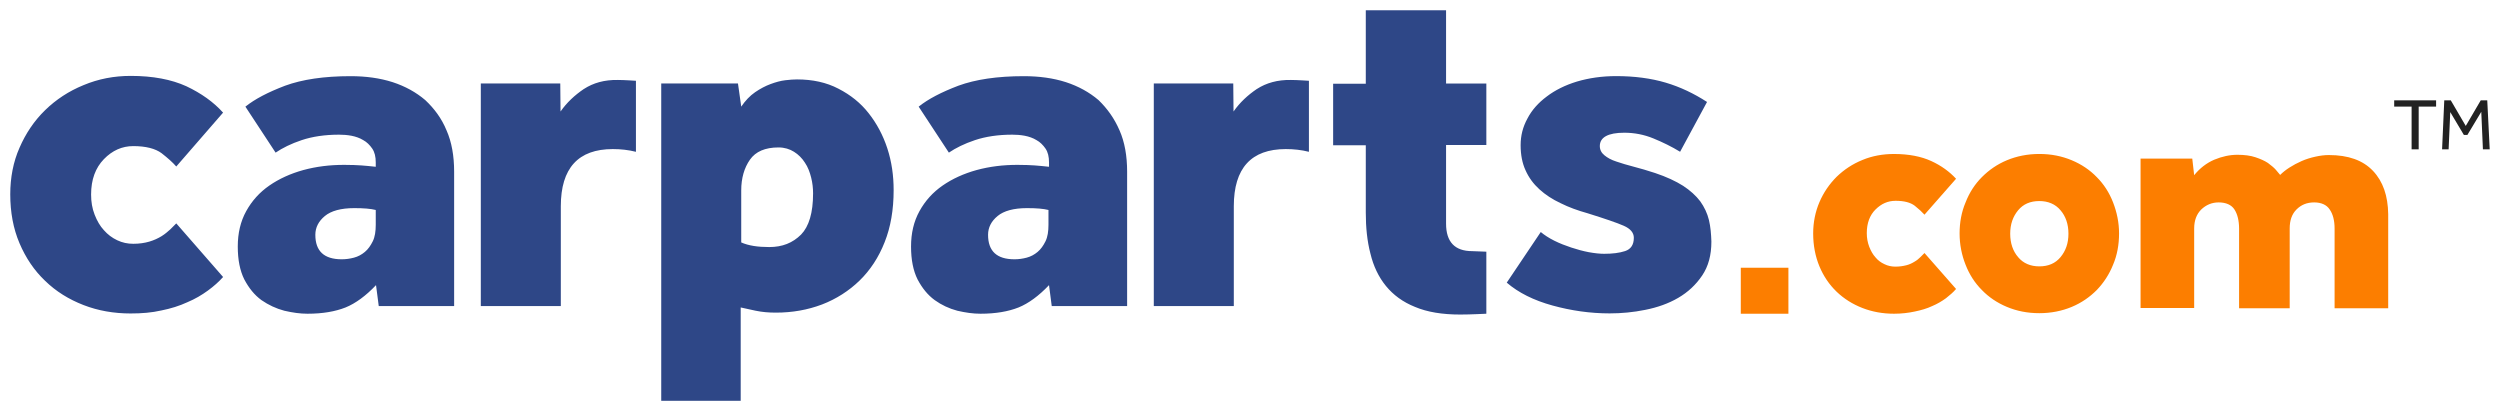
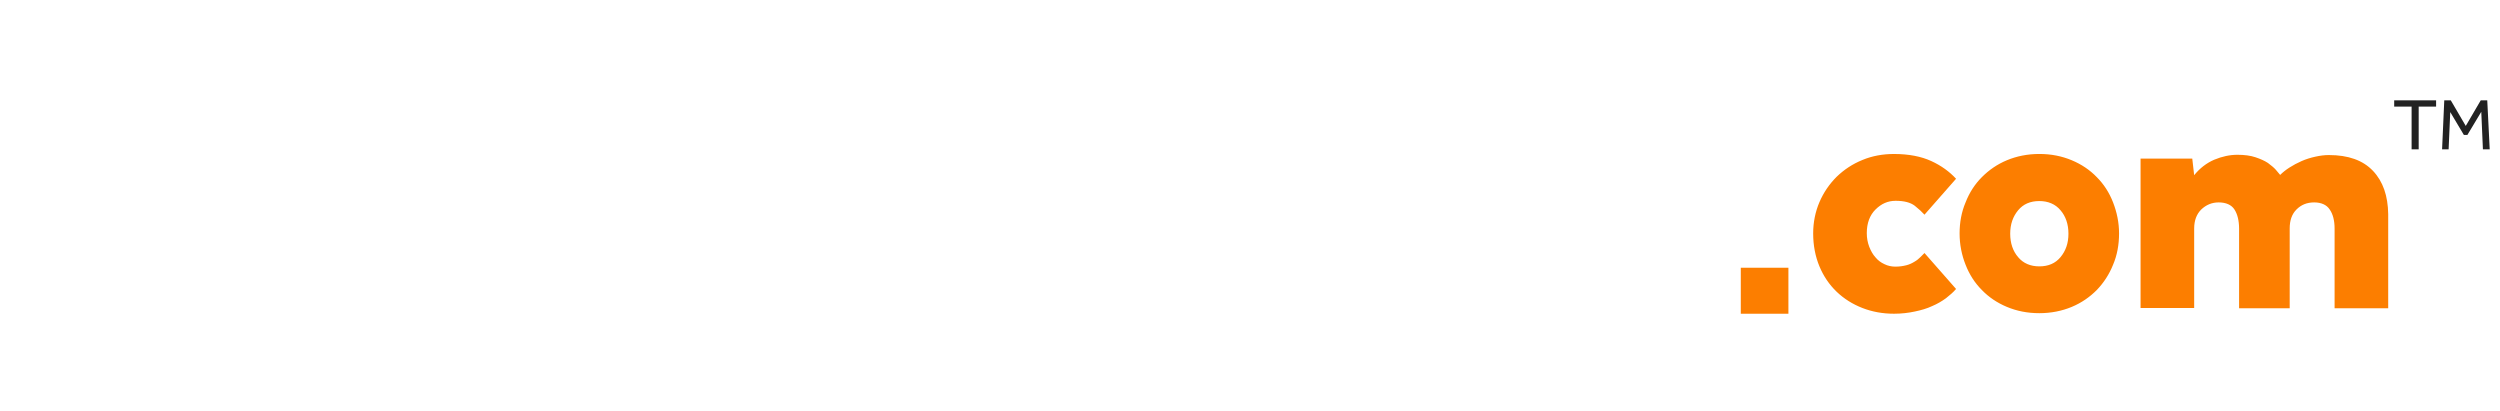
<svg xmlns="http://www.w3.org/2000/svg" xmlns:ns1="http://www.inkscape.org/namespaces/inkscape" xmlns:ns2="http://sodipodi.sourceforge.net/DTD/sodipodi-0.dtd" height="39.968mm" id="svg6845" ns1:version="0.92.0 r15299" version="1.1" viewBox="0 0 243.062 39.968" width="243.062mm">
  <defs id="defs6839" />
  <ns2:namedview bordercolor="#666666" borderopacity="1.0" fit-margin-bottom="0" fit-margin-left="0" fit-margin-right="0" fit-margin-top="0" id="base" ns1:current-layer="layer1" ns1:cx="455.55001" ns1:cy="71.750022" ns1:document-units="mm" ns1:pageopacity="0.0" ns1:pageshadow="2" ns1:window-height="744" ns1:window-maximized="1" ns1:window-width="1280" ns1:window-x="-4" ns1:window-y="-4" ns1:zoom="0.98452418" pagecolor="#ffffff" showgrid="false" />
  <g id="layer1" ns1:groupmode="layer" ns1:label="Layer 1" transform="translate(23.013,-191.349)">
    <g id="g6825" transform="translate(-698.098,-647.742)">
-       <path d="m 685.186,854.564 c -0.82,0.847 -1.244,1.984 -1.244,3.44 0,0.714 0.106,1.349 0.344,1.958 0.238,0.609 0.529,1.111 0.9,1.508 0.37,0.423 0.794,0.741 1.296,0.979 0.503,0.238 1.005,0.344 1.561,0.344 0.582,0 1.111,-0.079 1.561,-0.212 0.45,-0.132 0.847,-0.318 1.191,-0.529 0.344,-0.212 0.609,-0.45 0.847,-0.661 0.238,-0.238 0.423,-0.423 0.582,-0.582 l 4.551,5.212 c -0.397,0.45 -0.9,0.9 -1.482,1.323 -0.582,0.423 -1.244,0.82 -2.011,1.138 -0.741,0.344 -1.587,0.609 -2.514,0.794 -0.926,0.212 -1.905,0.291 -2.99,0.291 -1.614,0 -3.149,-0.265 -4.577,-0.82 -1.429,-0.556 -2.672,-1.323 -3.731,-2.355 -1.058,-1.005 -1.879,-2.223 -2.487,-3.651 -0.609,-1.429 -0.9,-3.016 -0.9,-4.763 0,-1.614 0.291,-3.149 0.9,-4.524 0.609,-1.402 1.429,-2.619 2.487,-3.651 1.058,-1.032 2.302,-1.852 3.731,-2.434 1.455,-0.609 2.963,-0.9 4.604,-0.9 2.143,0 3.942,0.344 5.397,1.005 1.455,0.688 2.646,1.535 3.572,2.566 l -4.551,5.239 c -0.344,-0.397 -0.82,-0.82 -1.429,-1.296 -0.609,-0.45 -1.535,-0.688 -2.752,-0.688 -1.085,0 -2.037,0.423 -2.857,1.27 z m 33.311,-2.805 c 0.503,1.138 0.741,2.487 0.741,4.022 v 13.07 h -7.329 l -0.265,-2.037 c -0.979,1.032 -1.984,1.773 -2.963,2.17 -1.005,0.397 -2.223,0.609 -3.704,0.609 -0.714,0 -1.455,-0.106 -2.249,-0.291 -0.794,-0.212 -1.535,-0.556 -2.223,-1.032 -0.688,-0.503 -1.217,-1.164 -1.667,-2.011 -0.423,-0.847 -0.635,-1.905 -0.635,-3.201 0,-1.296 0.265,-2.434 0.82,-3.44 0.556,-1.005 1.296,-1.826 2.249,-2.487 0.953,-0.661 2.064,-1.164 3.307,-1.508 1.27,-0.344 2.566,-0.503 3.969,-0.503 0.714,0 1.27,0.026 1.667,0.053 0.423,0.026 0.873,0.079 1.402,0.132 v -0.423 c 0,-0.556 -0.106,-1.005 -0.344,-1.349 -0.238,-0.344 -0.529,-0.635 -0.873,-0.82 -0.344,-0.212 -0.741,-0.344 -1.138,-0.423 -0.423,-0.079 -0.82,-0.106 -1.217,-0.106 -1.376,0 -2.593,0.185 -3.625,0.529 -1.032,0.344 -1.879,0.767 -2.54,1.217 l -2.937,-4.471 c 0.926,-0.741 2.196,-1.402 3.863,-2.037 1.667,-0.609 3.784,-0.926 6.35,-0.926 1.508,0 2.857,0.185 4.101,0.582 1.217,0.397 2.275,0.979 3.175,1.746 0.873,0.82 1.587,1.773 2.064,2.937 z m -6.853,7.752 c -0.529,-0.132 -1.217,-0.185 -2.117,-0.185 -1.296,0 -2.249,0.265 -2.857,0.767 -0.609,0.503 -0.926,1.111 -0.926,1.826 0,1.587 0.847,2.381 2.566,2.381 0.397,0 0.794,-0.053 1.191,-0.159 0.397,-0.106 0.741,-0.291 1.058,-0.556 0.318,-0.265 0.556,-0.609 0.767,-1.032 0.212,-0.423 0.291,-0.979 0.291,-1.614 v -1.429 z m 20.214,-11.774 c -0.9,0.609 -1.667,1.323 -2.275,2.196 l -0.026,-2.725 h -7.726 v 21.643 h 7.779 v -9.71 c 0,-3.704 1.693,-5.556 5.054,-5.556 0.767,0 1.508,0.079 2.249,0.265 v -6.906 c 0,0 -1.138,-0.079 -1.746,-0.079 -1.323,-0.026 -2.408,0.291 -3.307,0.873 z m 65.431,0 c -0.9,0.609 -1.667,1.323 -2.275,2.196 l -0.026,-2.725 h -7.726 v 21.643 h 7.779 v -9.71 c 0,-3.704 1.693,-5.556 5.054,-5.556 0.767,0 1.508,0.079 2.249,0.265 v -6.906 c 0,0 -1.138,-0.079 -1.746,-0.079 -1.296,-0.026 -2.408,0.291 -3.307,0.873 z m -35.93,5.794 c 0.423,1.296 0.609,2.646 0.609,4.048 0,1.905 -0.291,3.598 -0.873,5.054 -0.582,1.482 -1.402,2.725 -2.434,3.731 -1.032,1.005 -2.275,1.799 -3.651,2.328 -1.402,0.529 -2.884,0.794 -4.498,0.794 -0.688,0 -1.323,-0.053 -1.958,-0.185 -0.635,-0.132 -1.111,-0.238 -1.455,-0.318 v 9.075 h -7.726 v -30.85 h 7.461 l 0.318,2.249 c 0.397,-0.582 0.847,-1.058 1.349,-1.402 0.503,-0.344 1.005,-0.609 1.508,-0.794 0.503,-0.185 0.979,-0.318 1.429,-0.37 0.45,-0.053 0.82,-0.079 1.138,-0.079 1.508,0 2.857,0.291 4.022,0.9 1.191,0.609 2.17,1.402 2.937,2.381 0.794,1.005 1.402,2.143 1.826,3.44 z m -7.223,4.366 c 0,-0.503 -0.053,-1.005 -0.185,-1.535 -0.132,-0.529 -0.318,-1.032 -0.609,-1.455 -0.265,-0.423 -0.635,-0.794 -1.058,-1.058 -0.423,-0.265 -0.926,-0.423 -1.508,-0.423 -1.296,0 -2.223,0.397 -2.778,1.191 -0.556,0.794 -0.847,1.799 -0.847,2.99 v 5.054 c 0.714,0.318 1.614,0.45 2.725,0.45 1.27,0 2.275,-0.397 3.096,-1.217 0.767,-0.794 1.164,-2.117 1.164,-3.995 z m 29.792,-6.138 c 0.503,1.138 0.741,2.487 0.741,4.022 v 13.07 h -7.329 l -0.265,-2.037 c -0.979,1.032 -1.984,1.773 -2.963,2.17 -1.005,0.397 -2.223,0.609 -3.704,0.609 -0.714,0 -1.455,-0.106 -2.249,-0.291 -0.794,-0.212 -1.535,-0.556 -2.196,-1.032 -0.688,-0.503 -1.217,-1.164 -1.667,-2.011 -0.423,-0.847 -0.635,-1.905 -0.635,-3.201 0,-1.296 0.265,-2.434 0.82,-3.44 0.556,-1.005 1.296,-1.826 2.249,-2.487 0.953,-0.661 2.064,-1.164 3.307,-1.508 1.27,-0.344 2.566,-0.503 3.969,-0.503 0.714,0 1.27,0.026 1.667,0.053 0.423,0.026 0.873,0.079 1.402,0.132 v -0.423 c 0,-0.556 -0.106,-1.005 -0.344,-1.349 -0.238,-0.344 -0.529,-0.635 -0.873,-0.82 -0.344,-0.212 -0.741,-0.344 -1.138,-0.423 -0.423,-0.079 -0.82,-0.106 -1.217,-0.106 -1.376,0 -2.593,0.185 -3.625,0.529 -1.032,0.344 -1.879,0.767 -2.54,1.217 l -2.937,-4.471 c 0.926,-0.741 2.196,-1.402 3.863,-2.037 1.667,-0.609 3.784,-0.926 6.35,-0.926 1.508,0 2.857,0.185 4.101,0.582 1.217,0.397 2.275,0.979 3.175,1.746 0.847,0.82 1.535,1.773 2.037,2.937 z m -6.879,7.752 c -0.529,-0.132 -1.217,-0.185 -2.117,-0.185 -1.296,0 -2.249,0.265 -2.857,0.767 -0.609,0.503 -0.926,1.111 -0.926,1.826 0,1.587 0.847,2.381 2.566,2.381 0.397,0 0.794,-0.053 1.191,-0.159 0.397,-0.106 0.741,-0.291 1.058,-0.556 0.318,-0.265 0.556,-0.609 0.767,-1.032 0.212,-0.423 0.291,-0.979 0.291,-1.614 v -1.429 z m 64.188,0.979 c -0.159,-0.661 -0.45,-1.27 -0.847,-1.826 -0.423,-0.556 -0.979,-1.058 -1.667,-1.508 -0.714,-0.45 -1.614,-0.873 -2.725,-1.244 -0.741,-0.238 -1.429,-0.45 -2.064,-0.609 -0.635,-0.159 -1.217,-0.344 -1.693,-0.503 -0.503,-0.159 -0.873,-0.37 -1.164,-0.609 -0.291,-0.238 -0.45,-0.529 -0.45,-0.9 0,-0.847 0.794,-1.296 2.381,-1.296 0.979,0 1.931,0.185 2.831,0.556 0.9,0.37 1.773,0.794 2.593,1.296 l 2.619,-4.842 c -1.27,-0.82 -2.593,-1.455 -4.022,-1.879 -1.429,-0.423 -3.043,-0.635 -4.815,-0.635 -1.376,0 -2.646,0.185 -3.81,0.529 -1.138,0.344 -2.143,0.847 -2.937,1.455 -0.82,0.609 -1.455,1.323 -1.879,2.143 -0.45,0.82 -0.661,1.667 -0.661,2.593 0,0.926 0.159,1.746 0.476,2.434 0.318,0.714 0.767,1.323 1.349,1.852 0.582,0.529 1.27,0.979 2.064,1.349 0.794,0.397 1.667,0.714 2.619,0.979 1.693,0.529 2.857,0.926 3.519,1.217 0.661,0.291 0.979,0.688 0.979,1.164 0,0.688 -0.291,1.111 -0.847,1.296 -0.556,0.185 -1.244,0.265 -2.037,0.265 -0.423,0 -0.926,-0.053 -1.508,-0.159 -0.556,-0.106 -1.138,-0.265 -1.693,-0.45 -0.556,-0.185 -1.111,-0.397 -1.64,-0.661 -0.529,-0.265 -0.979,-0.556 -1.323,-0.847 l -3.307,4.921 c 1.138,0.979 2.619,1.72 4.445,2.223 1.826,0.503 3.678,0.767 5.556,0.767 1.138,0 2.302,-0.106 3.466,-0.344 1.191,-0.238 2.249,-0.609 3.201,-1.164 0.953,-0.556 1.72,-1.27 2.328,-2.17 0.609,-0.9 0.9,-1.984 0.9,-3.307 -0.026,-0.741 -0.079,-1.429 -0.238,-2.09 z m -25.585,-20.399 h -7.779 v 7.144 h -3.175 v 5.98 h 3.175 v 6.535 c 0,1.455 0.132,2.778 0.45,3.995 0.291,1.217 0.794,2.275 1.508,3.149 0.714,0.873 1.64,1.561 2.831,2.037 1.191,0.503 2.646,0.741 4.392,0.741 1.138,0 2.328,-0.079 2.54,-0.079 v -6.032 c -0.106,0 -0.45,-0.026 -1.376,-0.053 -1.693,0 -2.54,-0.9 -2.54,-2.672 v -7.646 h 3.916 v -5.98 h -3.916 v -7.117 z" id="path6794" ns1:connector-curvature="0" style="fill:#2e4787;stroke-width:0.265" />
      <path d="m 907.833,848.849 h 4.101 v 0.609 h -1.693 v 4.154 h -0.688 v -4.154 h -1.693 v -0.609 z m 9.075,0 h -0.635 l -1.455,2.487 -1.455,-2.487 h -0.635 l -0.212,4.763 h 0.635 l 0.159,-3.625 1.323,2.223 h 0.344 l 1.349,-2.249 0.159,3.651 h 0.661 z" id="path6796" ns1:connector-curvature="0" style="fill:#222222;stroke-width:0.265" />
      <path d="m 857.43,859.459 c -0.556,0.556 -0.847,1.323 -0.847,2.302 0,0.476 0.079,0.9 0.238,1.323 0.159,0.397 0.344,0.741 0.609,1.032 0.238,0.291 0.529,0.503 0.873,0.661 0.318,0.159 0.688,0.238 1.058,0.238 0.397,0 0.741,-0.053 1.058,-0.132 0.318,-0.079 0.582,-0.212 0.794,-0.344 0.238,-0.132 0.423,-0.291 0.582,-0.45 0.159,-0.159 0.291,-0.291 0.397,-0.397 l 3.069,3.493 c -0.265,0.318 -0.609,0.609 -0.979,0.9 -0.397,0.291 -0.847,0.556 -1.349,0.767 -0.503,0.238 -1.058,0.397 -1.693,0.529 -0.609,0.132 -1.296,0.212 -2.011,0.212 -1.085,0 -2.117,-0.185 -3.069,-0.556 -0.953,-0.37 -1.799,-0.9 -2.514,-1.587 -0.714,-0.688 -1.27,-1.508 -1.667,-2.461 -0.397,-0.953 -0.609,-2.037 -0.609,-3.201 0,-1.085 0.212,-2.117 0.609,-3.043 0.397,-0.926 0.953,-1.746 1.667,-2.461 0.714,-0.688 1.535,-1.244 2.514,-1.64 0.953,-0.397 1.984,-0.582 3.069,-0.582 1.429,0 2.646,0.238 3.625,0.688 0.979,0.45 1.773,1.032 2.408,1.72 l -3.069,3.493 c -0.238,-0.265 -0.556,-0.556 -0.953,-0.873 -0.423,-0.318 -1.032,-0.476 -1.852,-0.476 -0.767,0 -1.402,0.291 -1.958,0.847 z m 23.098,-0.688 c 0.37,0.953 0.582,1.958 0.582,3.016 0,1.085 -0.185,2.117 -0.582,3.043 -0.37,0.926 -0.9,1.746 -1.587,2.461 -0.688,0.688 -1.482,1.244 -2.434,1.64 -0.953,0.397 -2.011,0.609 -3.149,0.609 -1.164,0 -2.196,-0.212 -3.149,-0.609 -0.953,-0.397 -1.773,-0.953 -2.434,-1.64 -0.688,-0.688 -1.217,-1.508 -1.587,-2.461 -0.37,-0.926 -0.582,-1.958 -0.582,-3.043 0,-1.058 0.185,-2.09 0.582,-3.016 0.37,-0.953 0.9,-1.773 1.587,-2.461 0.688,-0.688 1.482,-1.244 2.434,-1.64 0.953,-0.397 2.011,-0.609 3.149,-0.609 1.164,0 2.196,0.212 3.149,0.609 0.953,0.397 1.773,0.953 2.434,1.64 0.688,0.688 1.217,1.508 1.587,2.461 z m -4.339,3.043 c 0,-0.926 -0.265,-1.693 -0.767,-2.275 -0.503,-0.609 -1.217,-0.9 -2.064,-0.9 -0.873,0 -1.561,0.291 -2.064,0.9 -0.503,0.609 -0.767,1.349 -0.767,2.275 0,0.926 0.265,1.693 0.767,2.275 0.503,0.609 1.217,0.9 2.064,0.9 0.873,0 1.561,-0.291 2.064,-0.9 0.503,-0.609 0.767,-1.349 0.767,-2.275 z m 29.607,-6.112 c -0.979,-1.032 -2.408,-1.535 -4.286,-1.535 -0.423,0 -0.847,0.053 -1.323,0.159 -0.476,0.106 -0.9,0.238 -1.323,0.423 -0.423,0.185 -0.82,0.397 -1.191,0.635 -0.37,0.238 -0.661,0.476 -0.9,0.714 -0.106,-0.132 -0.238,-0.291 -0.423,-0.503 -0.185,-0.212 -0.45,-0.423 -0.767,-0.661 -0.318,-0.212 -0.741,-0.397 -1.217,-0.556 -0.476,-0.159 -1.058,-0.238 -1.746,-0.238 -0.741,0 -1.482,0.159 -2.249,0.476 -0.741,0.318 -1.402,0.82 -1.958,1.508 l -0.185,-1.614 h -5.027 v 14.526 h 5.212 v -7.726 c 0,-0.794 0.238,-1.402 0.688,-1.852 0.476,-0.45 1.032,-0.688 1.693,-0.688 0.714,0 1.244,0.238 1.535,0.688 0.291,0.45 0.45,1.085 0.45,1.852 v 7.752 h 4.921 v -7.752 c 0,-0.794 0.212,-1.402 0.661,-1.852 0.45,-0.45 1.005,-0.688 1.72,-0.688 0.688,0 1.217,0.238 1.508,0.688 0.318,0.45 0.476,1.085 0.476,1.852 v 7.752 h 5.212 v -9.155 c -0.026,-1.773 -0.503,-3.175 -1.482,-4.207 z m -61.463,13.891 h 4.63 v -4.471 h -4.63 z" id="path6798" ns1:connector-curvature="0" style="fill:#fc7e00;stroke-width:0.265" />
    </g>
  </g>
</svg>